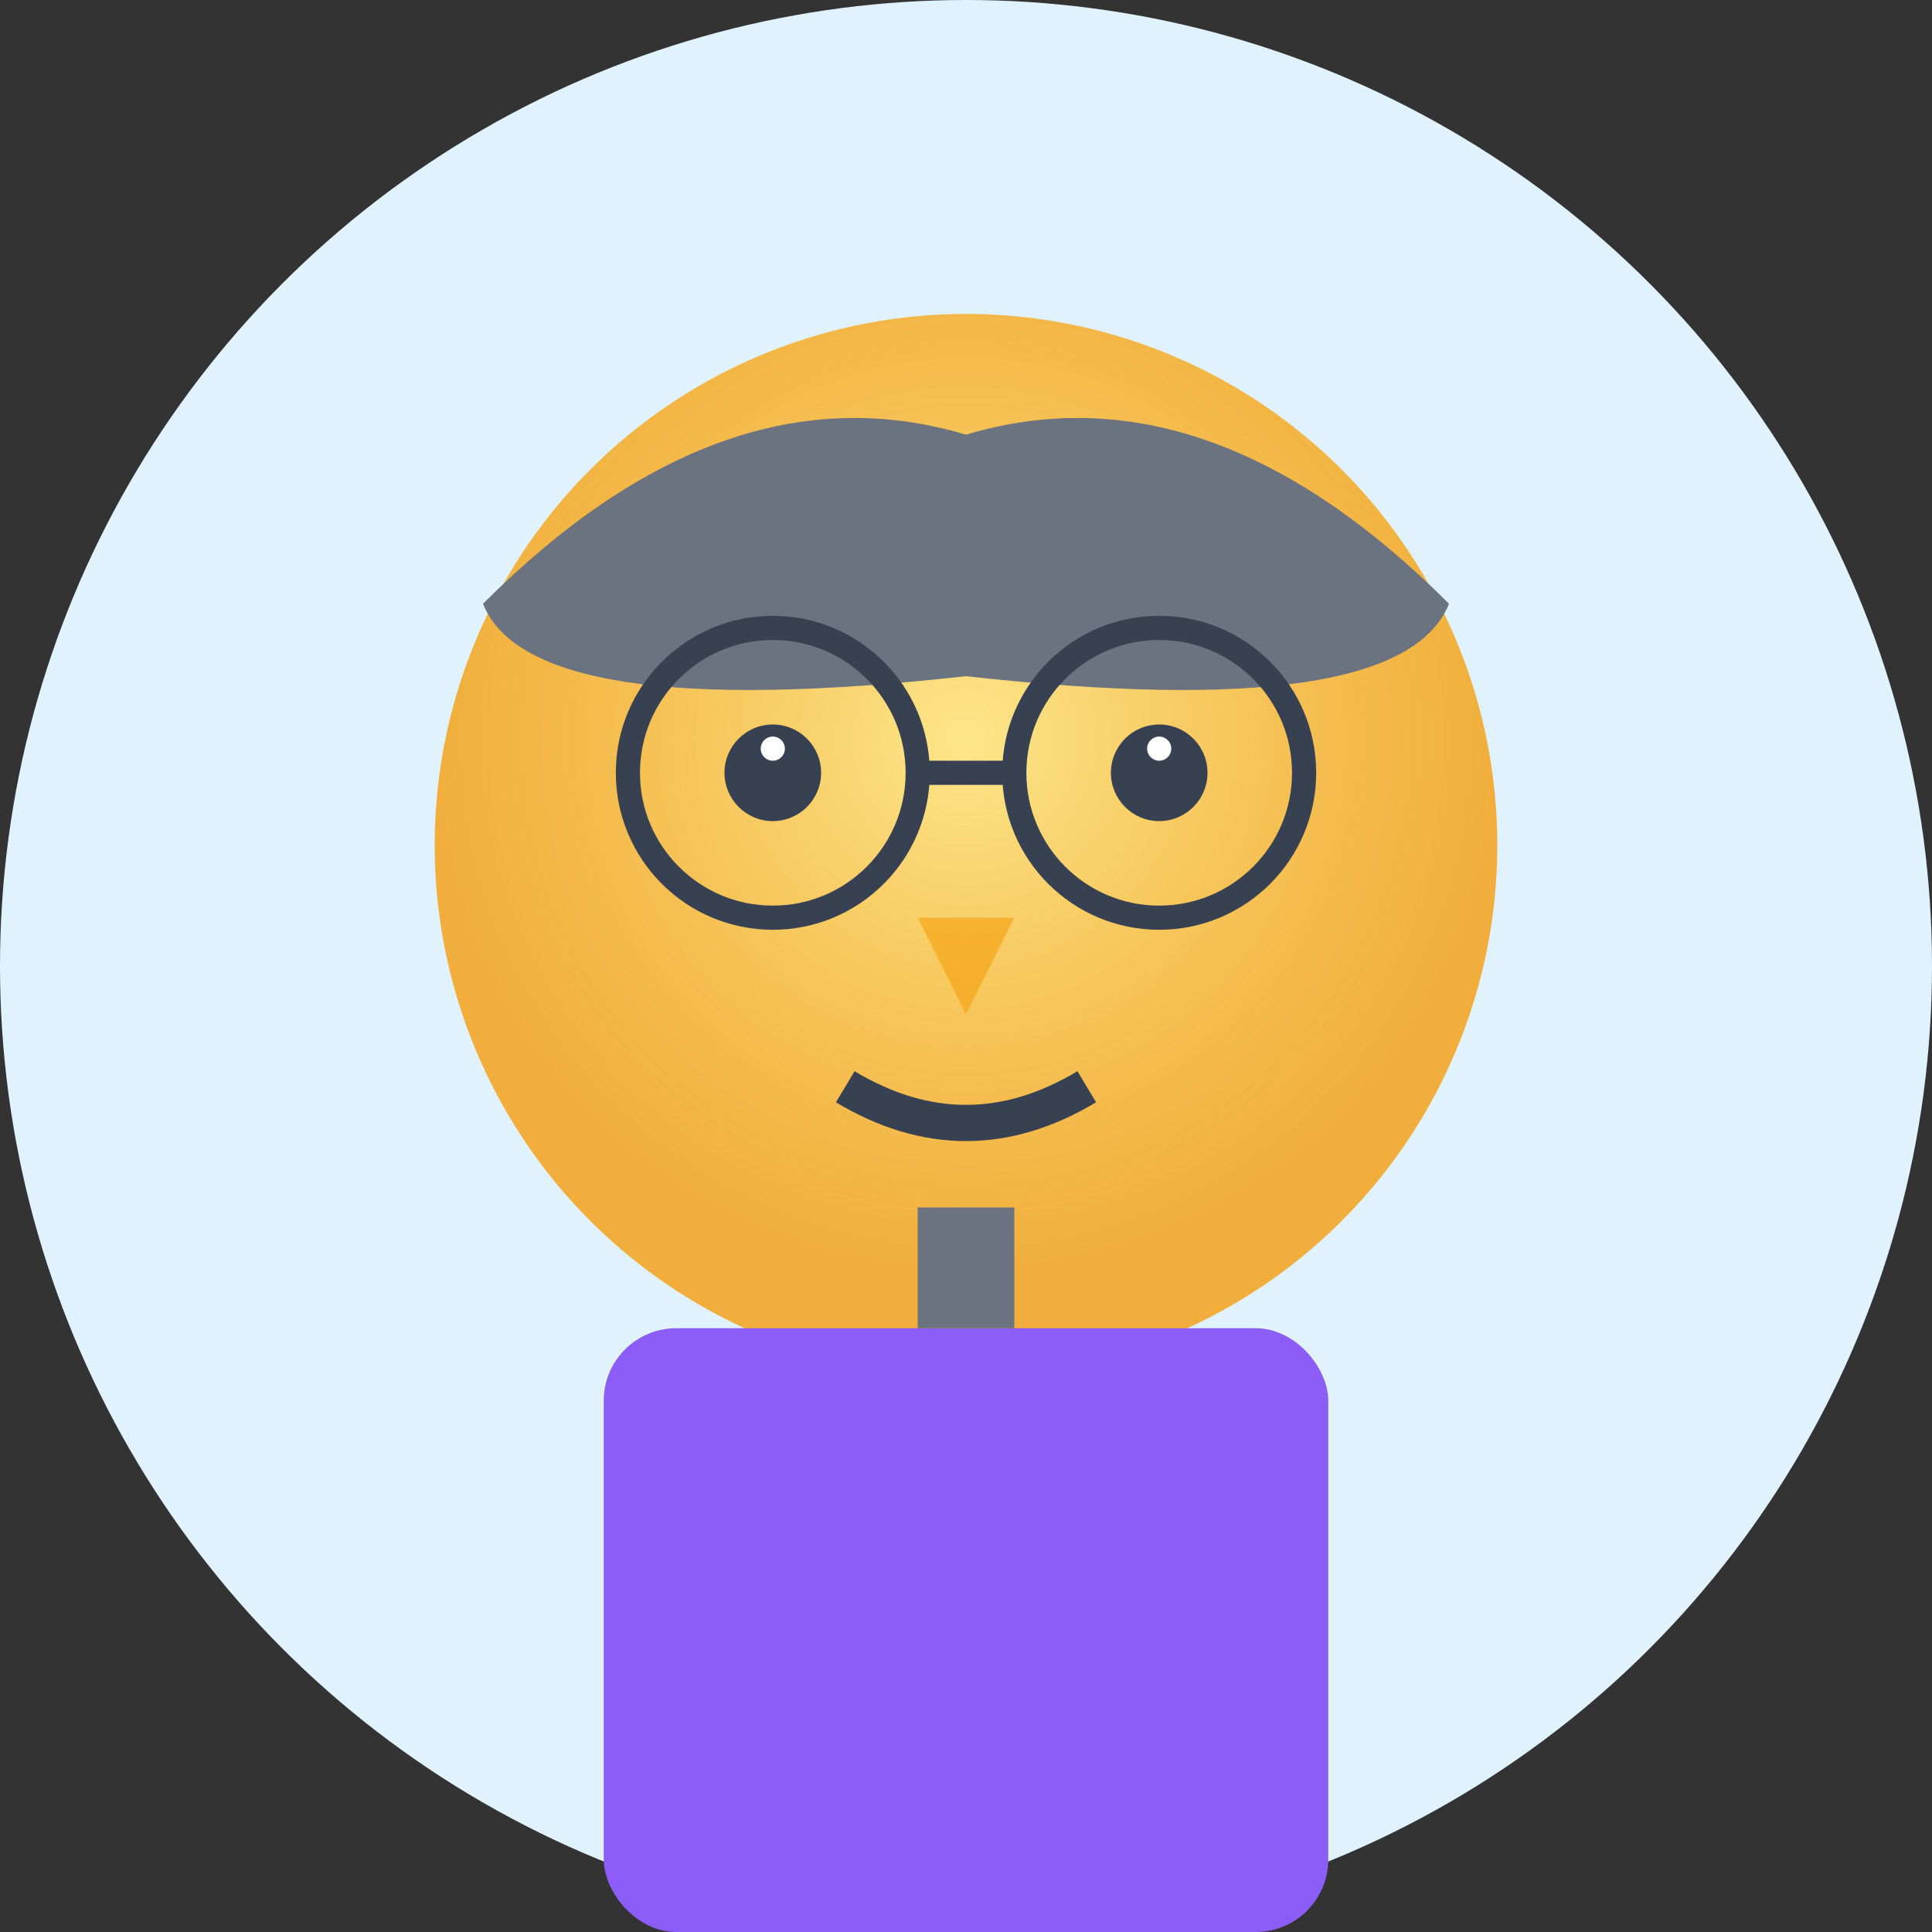
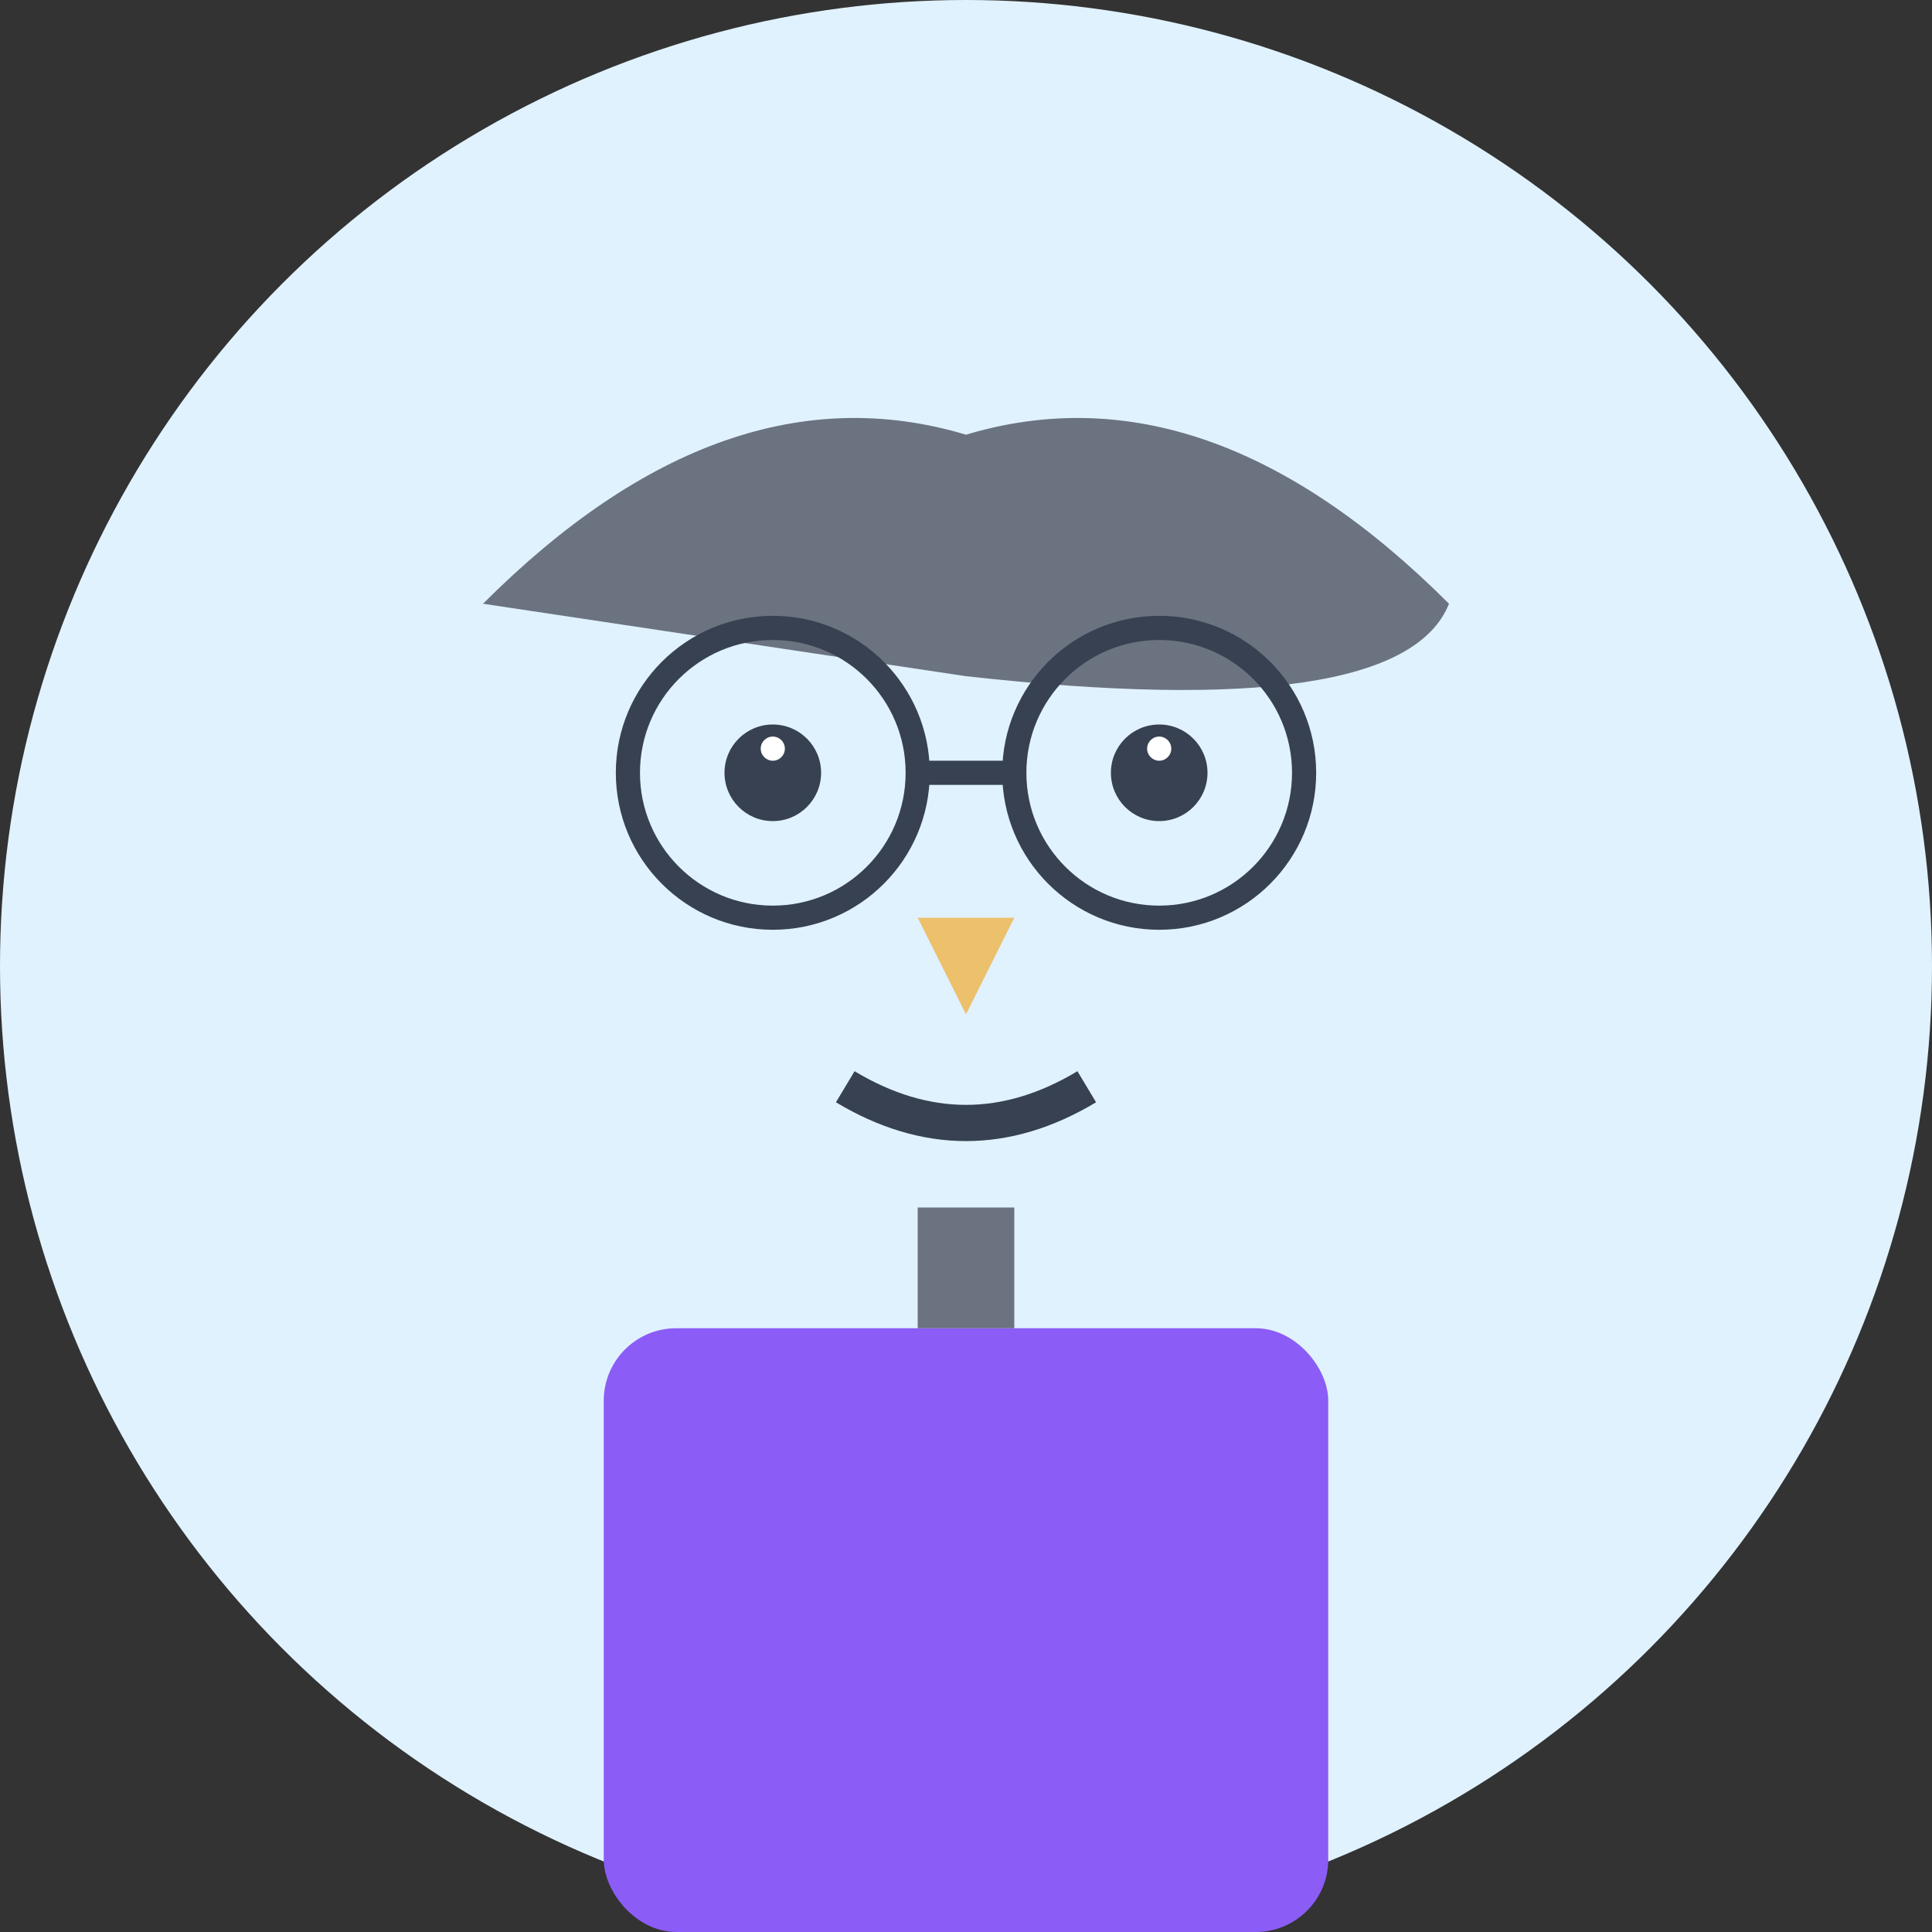
<svg xmlns="http://www.w3.org/2000/svg" width="80" height="80" viewBox="0 0 80 80">
  <rect x="0" y="0" width="80" height="80" fill="#333333" stroke="none" />
  <defs>
    <radialGradient id="faceGradient4" cx="50%" cy="40%" r="50%">
      <stop offset="0%" style="stop-color:#FDE68A;stop-opacity:1" />
      <stop offset="100%" style="stop-color:#F59E0B;stop-opacity:0.8" />
    </radialGradient>
  </defs>
  <circle cx="40" cy="40" r="40" fill="#E0F2FE" />
-   <circle cx="40" cy="35" r="22" fill="url(#faceGradient4)" />
-   <path d="M20,25 Q30,15 40,18 Q50,15 60,25 Q58,30 40,28 Q22,30 20,25" fill="#6B7280" />
+   <path d="M20,25 Q30,15 40,18 Q50,15 60,25 Q58,30 40,28 " fill="#6B7280" />
  <circle cx="32" cy="32" r="2" fill="#374151" />
  <circle cx="48" cy="32" r="2" fill="#374151" />
  <circle cx="32" cy="31" r="0.5" fill="#FFFFFF" />
  <circle cx="48" cy="31" r="0.5" fill="#FFFFFF" />
  <circle cx="32" cy="32" r="6" fill="none" stroke="#374151" stroke-width="1" />
  <circle cx="48" cy="32" r="6" fill="none" stroke="#374151" stroke-width="1" />
  <path d="M38,32 L42,32" stroke="#374151" stroke-width="1" />
  <path d="M38,38 L42,38 L40,42 Z" fill="#F59E0B" opacity="0.6" />
  <path d="M35,45 Q40,48 45,45" stroke="#374151" stroke-width="1.5" fill="none" />
  <rect x="25" y="55" width="30" height="25" fill="#8B5CF6" rx="3" />
  <rect x="38" y="50" width="4" height="5" fill="#6B7280" />
</svg>